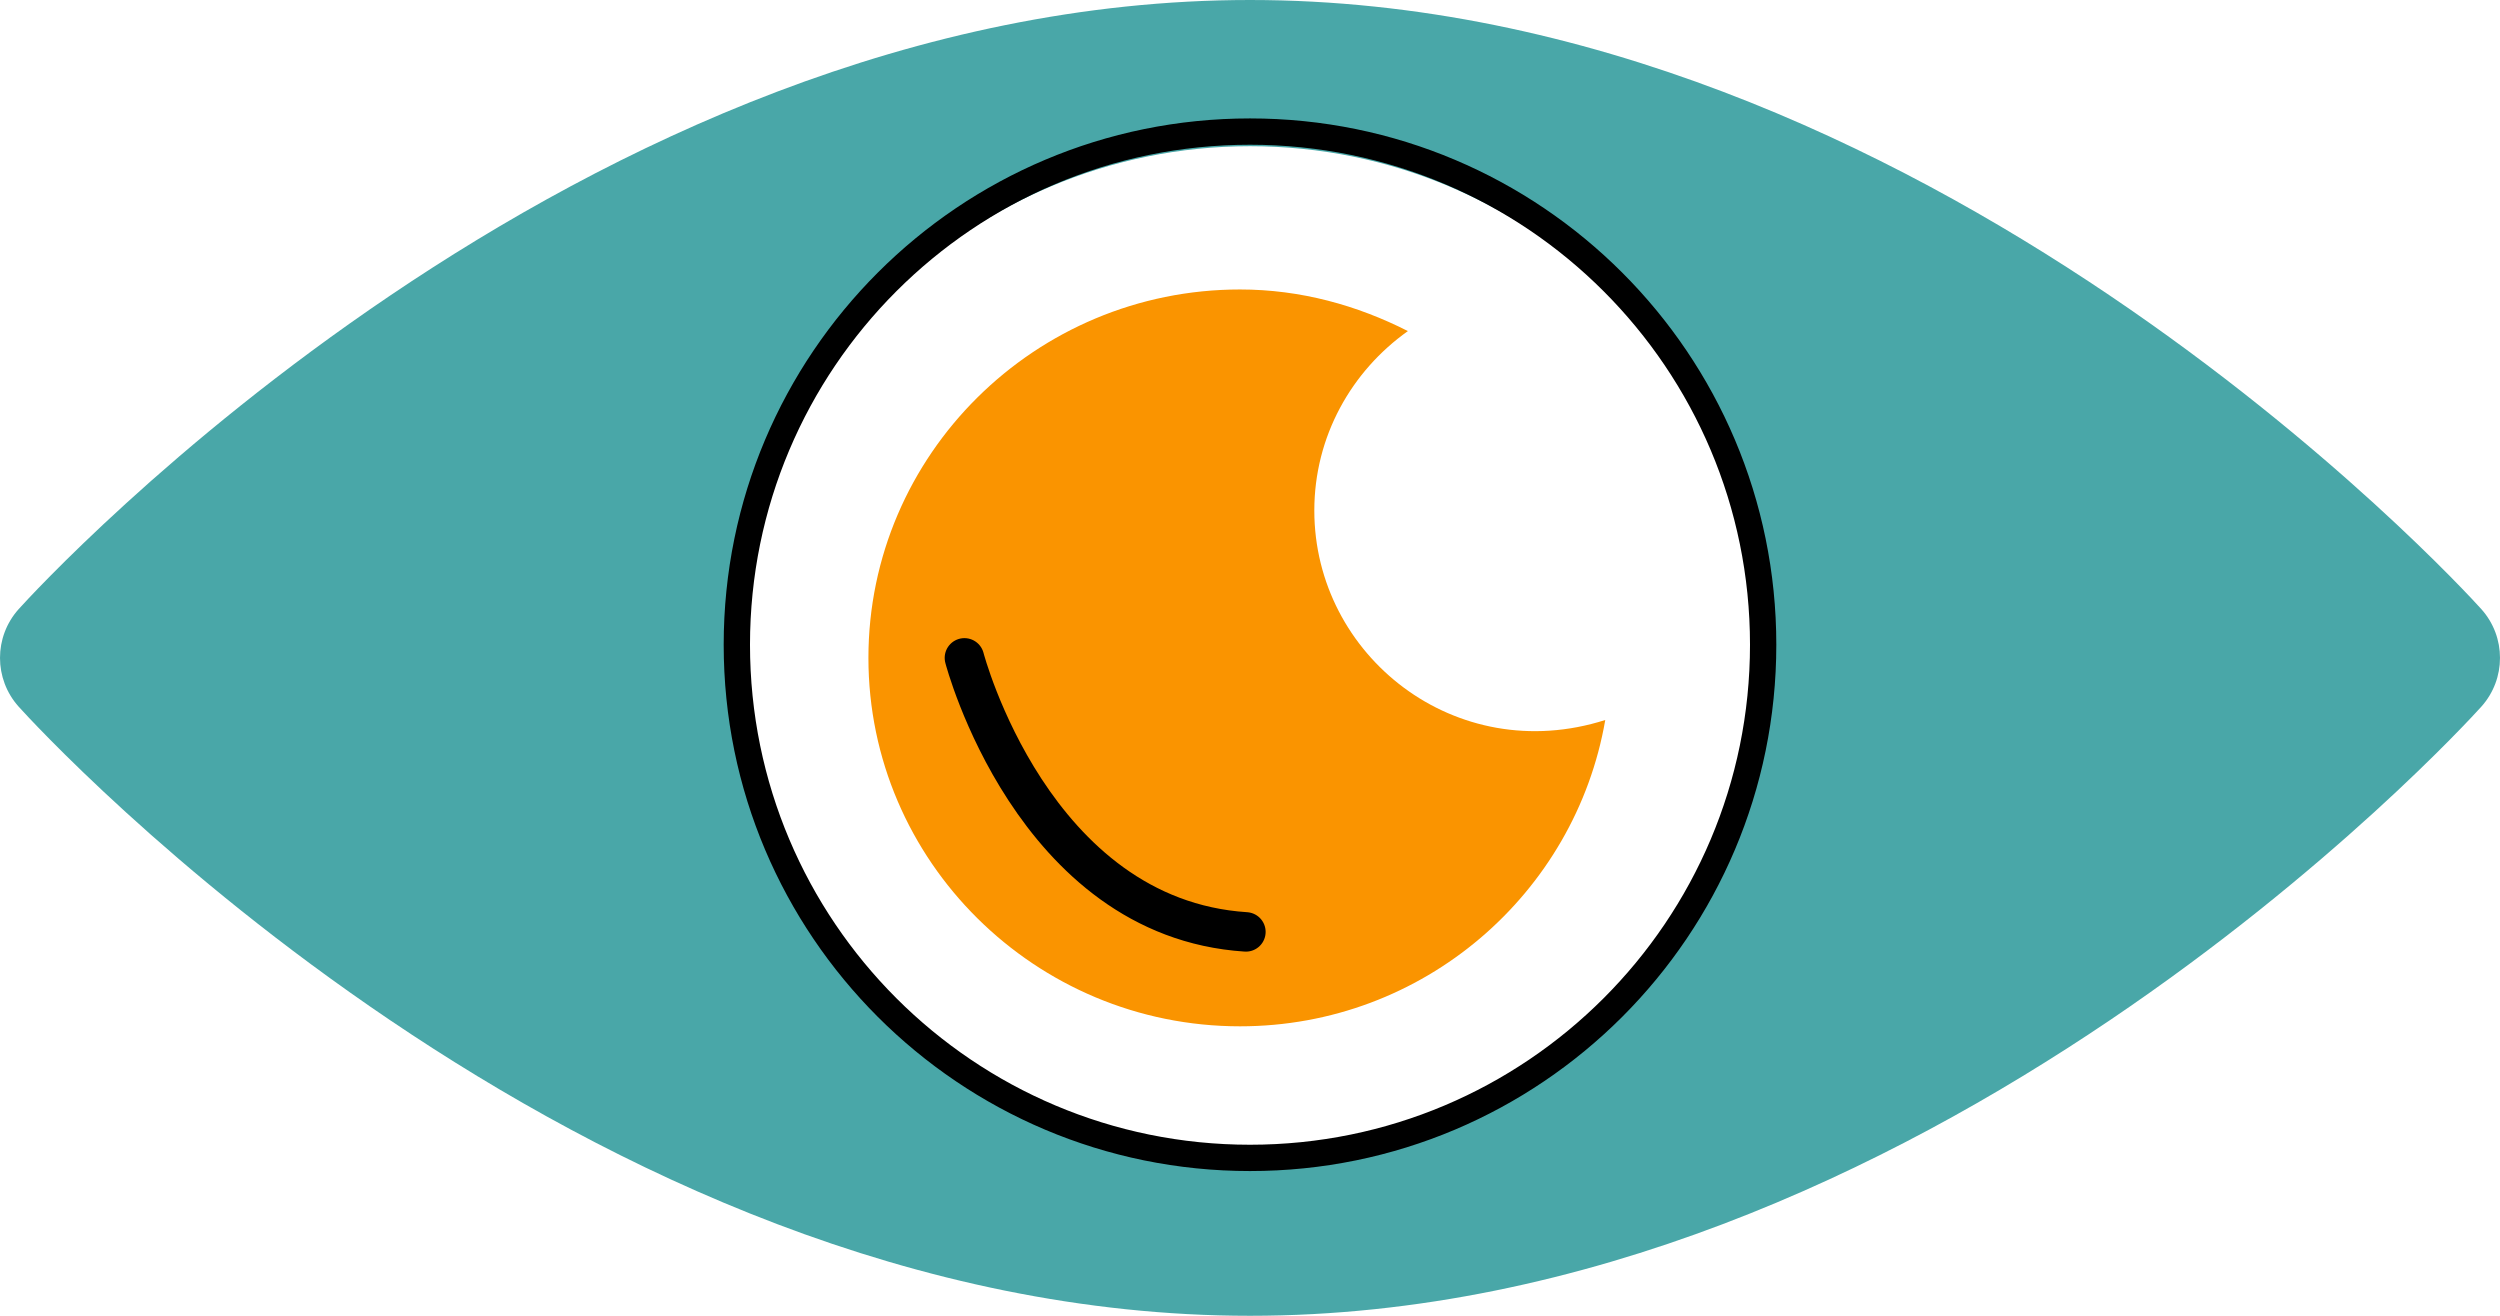
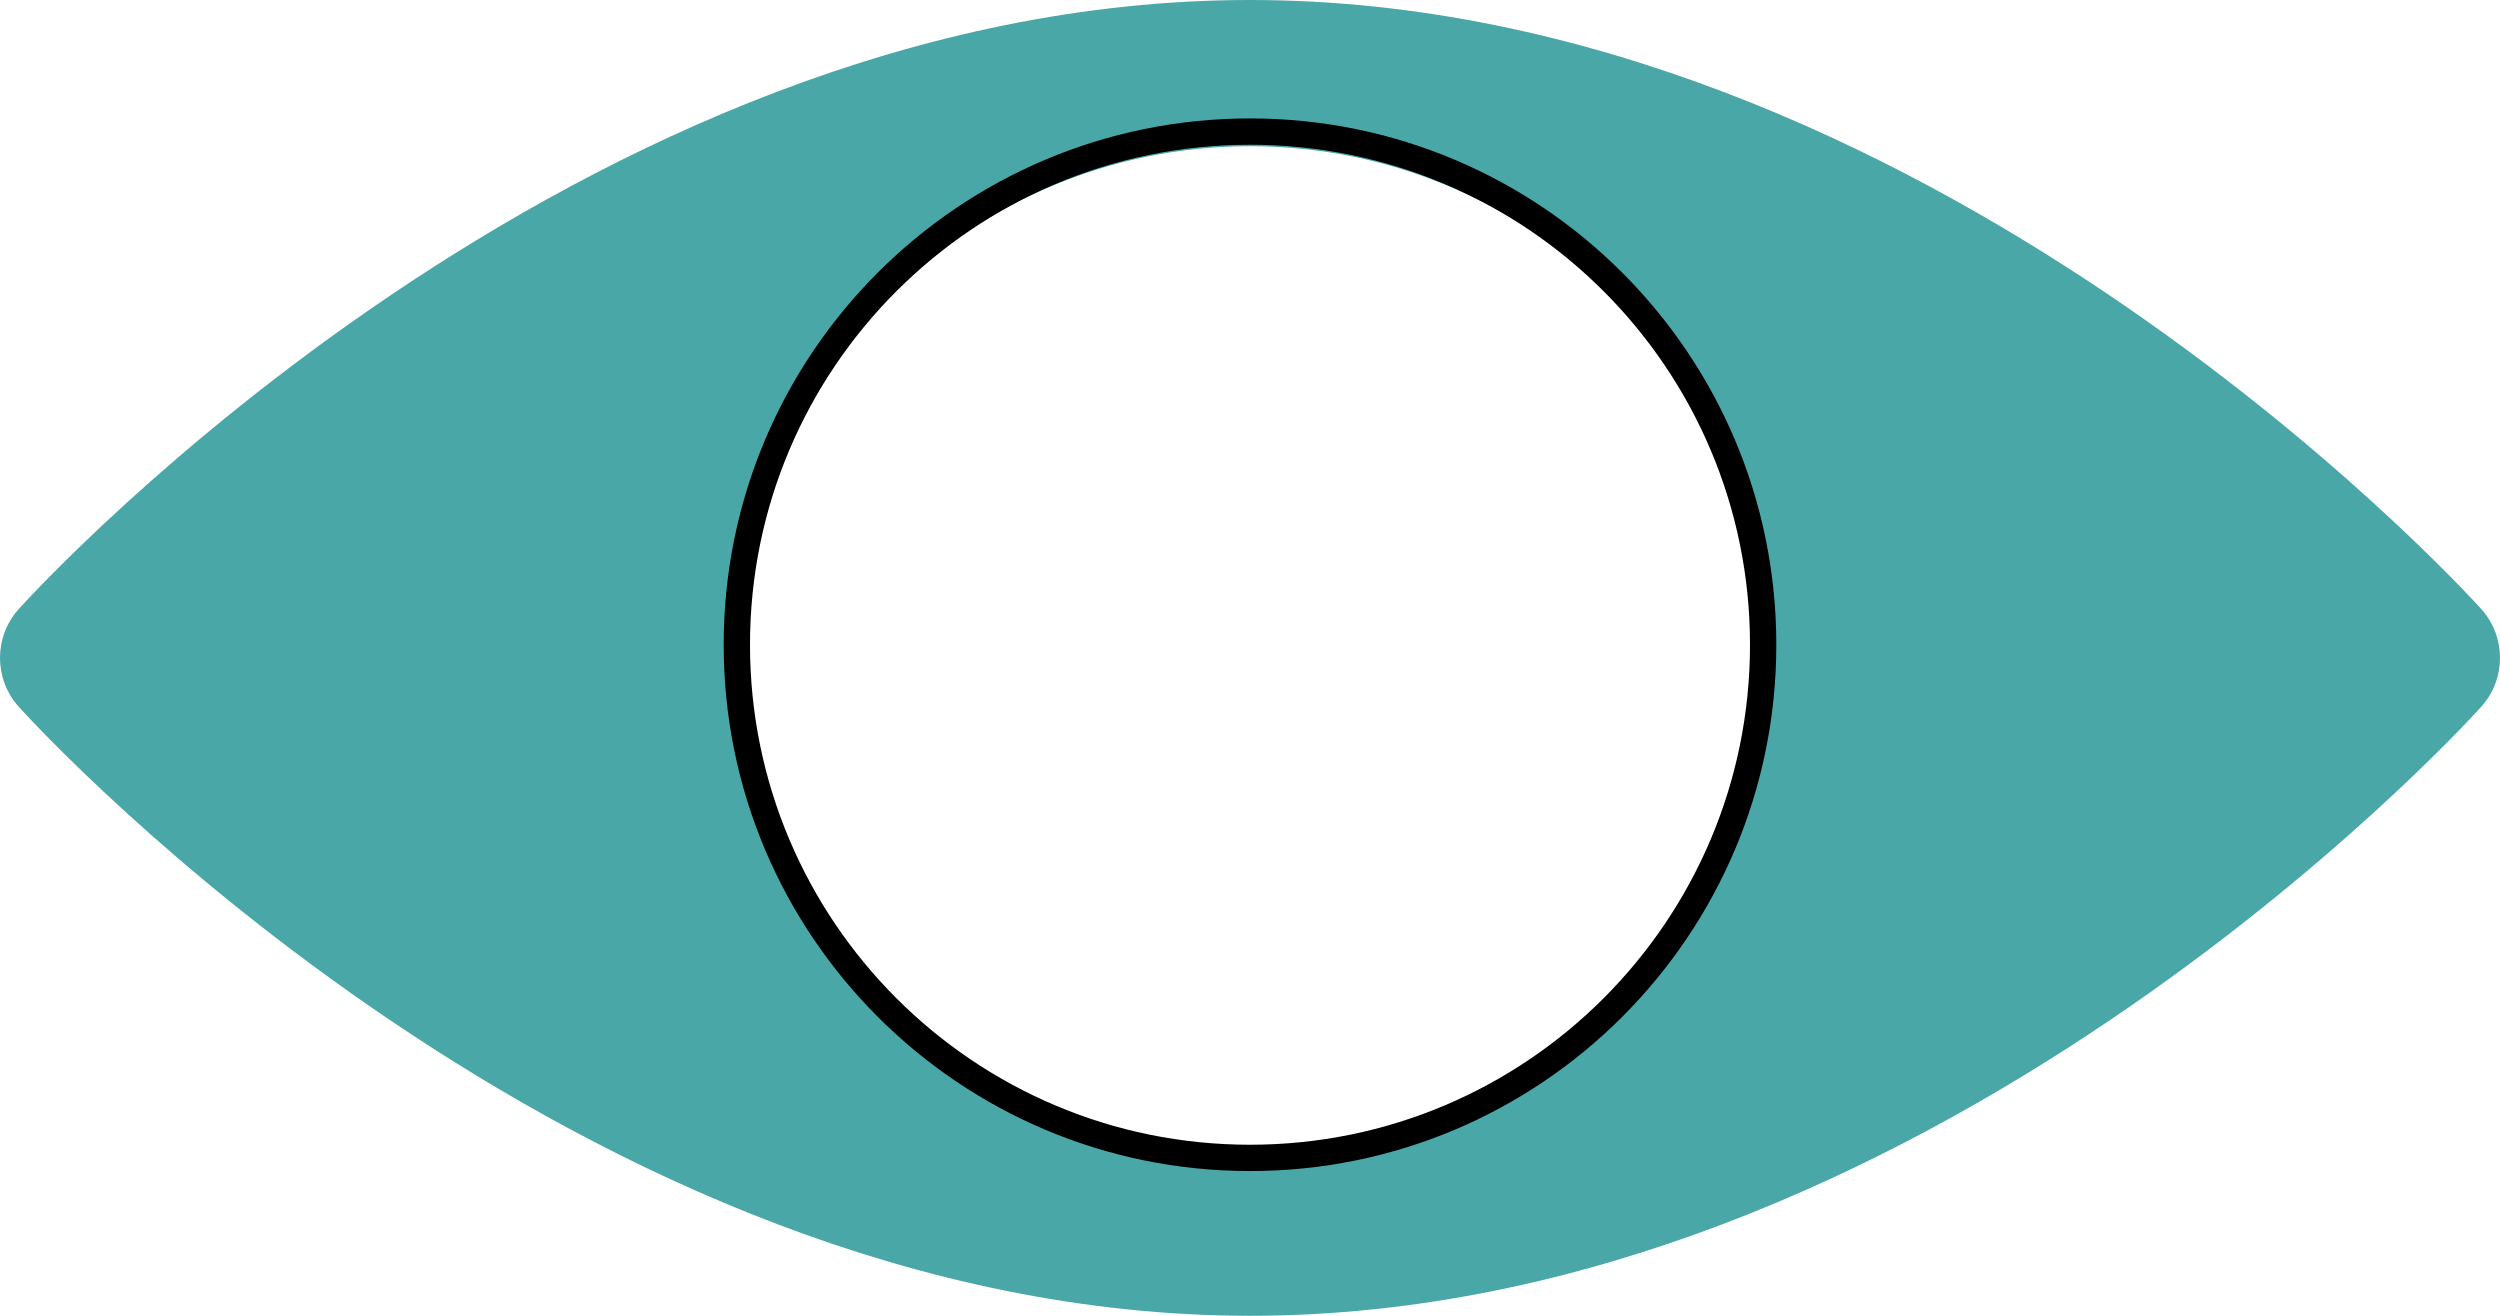
<svg xmlns="http://www.w3.org/2000/svg" width="95" height="50" viewBox="0 0 95 50" fill="none">
  <path fill-rule="evenodd" clip-rule="evenodd" d="M47.5 0C73.046 0 93.443 22.203 94.291 23.147C95.236 24.202 95.236 25.798 94.291 26.853C93.443 27.797 73.046 50 47.5 50C21.954 50 1.558 27.797 0.709 26.853C-0.236 25.798 -0.236 24.202 0.709 23.147C1.558 22.203 21.954 0 47.5 0ZM28.018 25C28.018 35.721 36.759 44.444 47.5 44.444C58.242 44.444 66.983 35.721 66.983 25C66.983 14.279 58.242 5.556 47.5 5.556C36.759 5.556 28.018 14.279 28.018 25Z" fill="#49A7A8" />
-   <path d="M49.944 19.4C49.944 16.583 51.355 14.105 53.5 12.581C51.575 11.604 49.428 11 47.12 11C39.335 11 33 17.281 33 25C33 32.719 39.335 39 47.12 39C54.091 39 59.86 33.954 61 27.36C55.313 29.175 49.944 24.911 49.944 19.4Z" fill="#FA9400" />
-   <path d="M36.648 24.999C36.648 24.999 39.225 34.887 47.344 35.412" stroke="black" stroke-width="1.5" stroke-linecap="round" />
  <path fill-rule="evenodd" clip-rule="evenodd" d="M47.5 44C58.27 44 67 35.27 67 24.5C67 13.73 58.27 5 47.5 5C36.73 5 28 13.73 28 24.5C28 35.27 36.73 44 47.5 44Z" stroke="black" />
</svg>